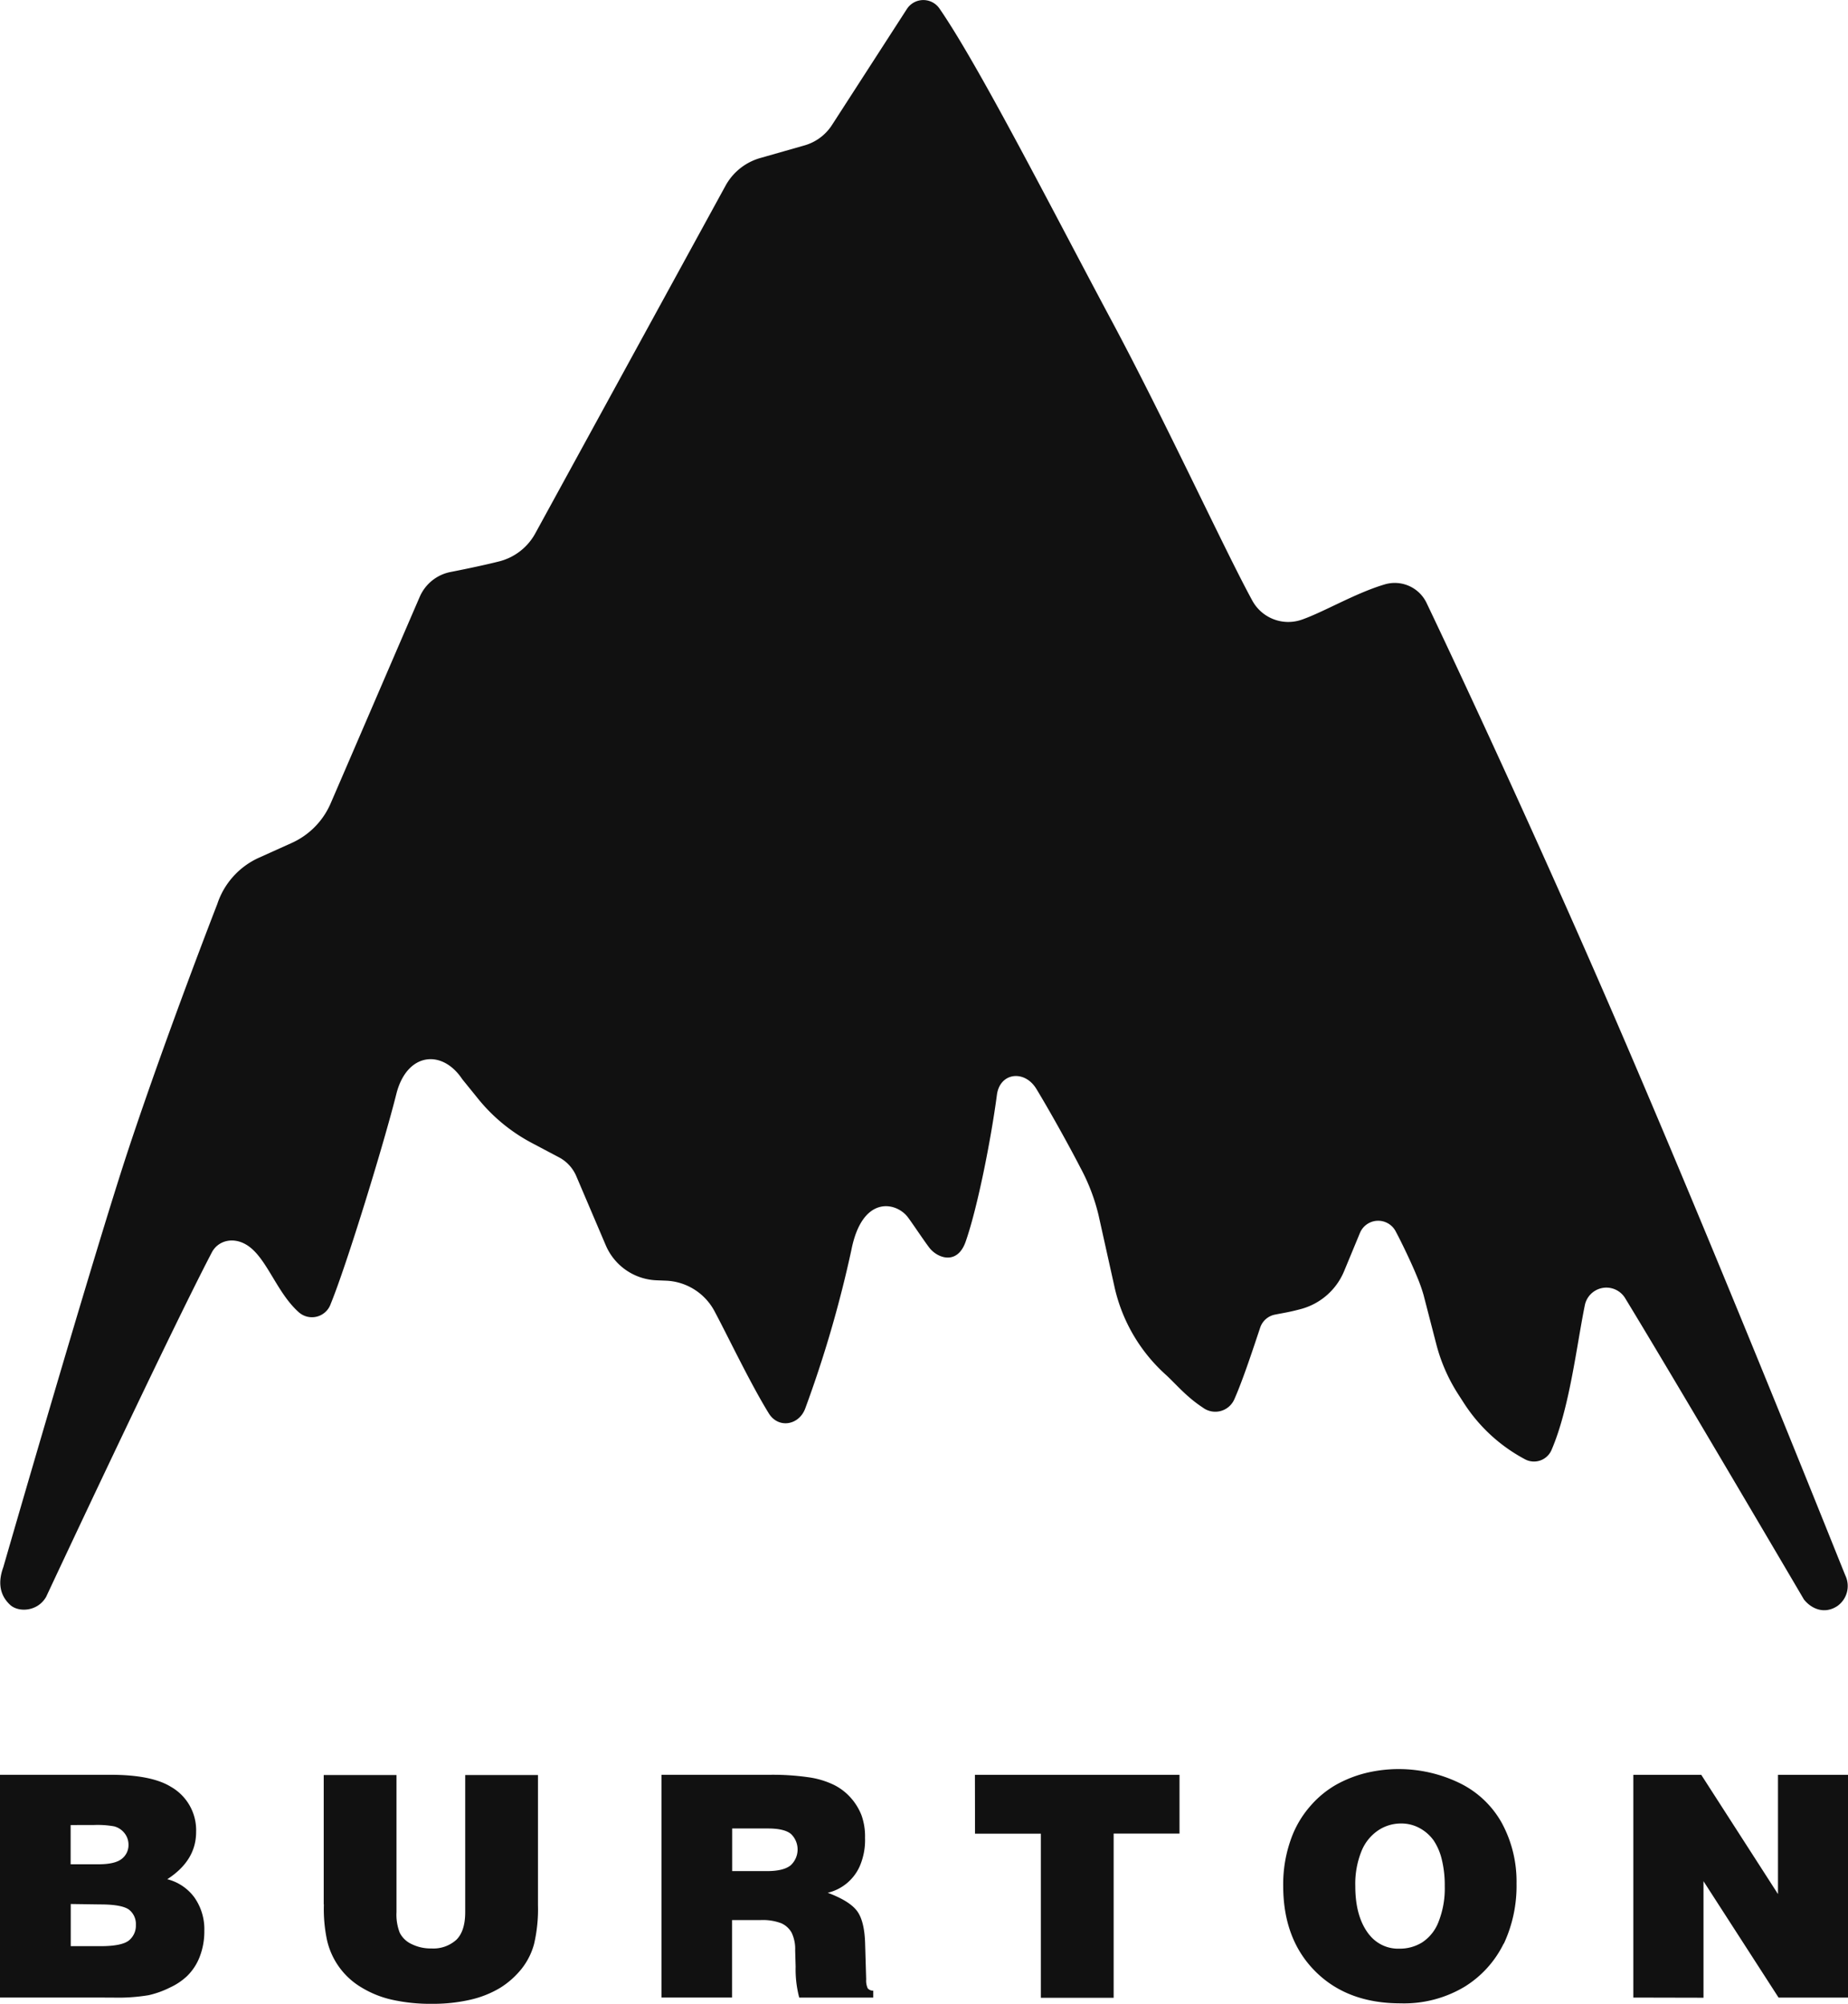
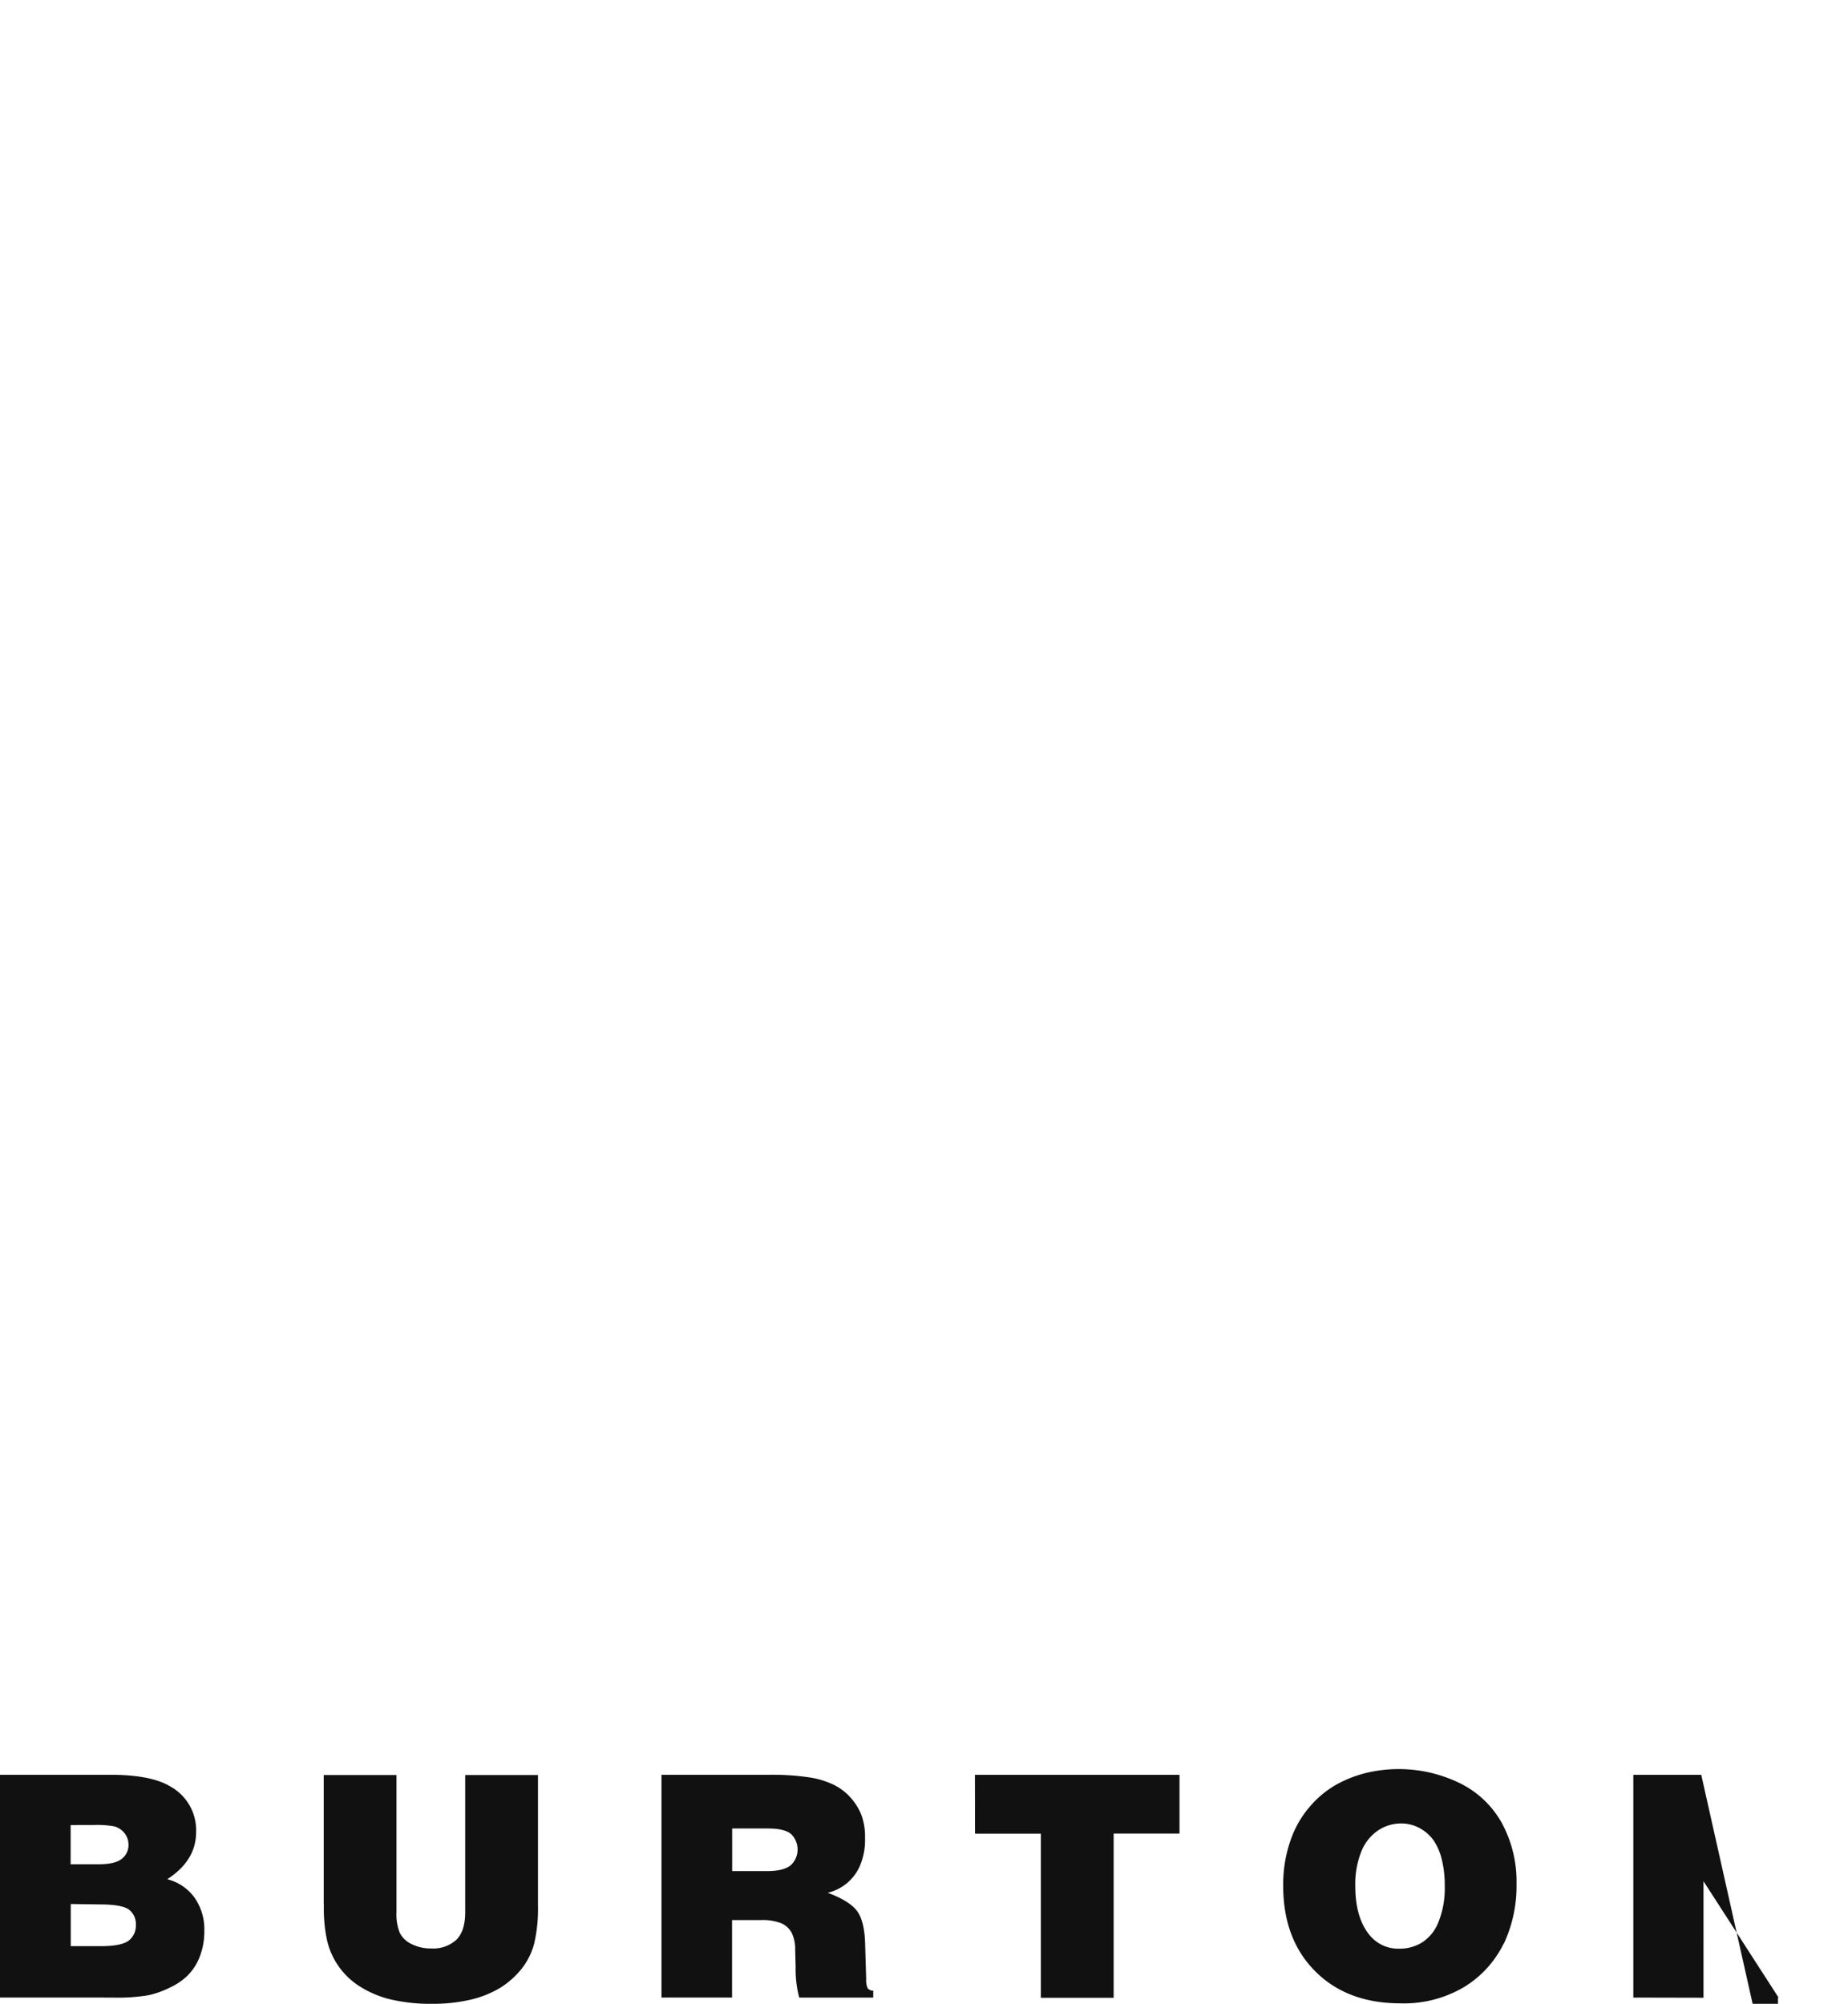
<svg xmlns="http://www.w3.org/2000/svg" viewBox="0 0 355.53 385.5">
  <title>Burton Snowboards logo</title>
-   <path d="M355.85,703.55a35.79,35.79,0,0,0,7-.46,18.09,18.09,0,0,0,4.15-1.5,12.13,12.13,0,0,0,3.18-2.13,10.33,10.33,0,0,0,2.48-3.76,13.47,13.47,0,0,0,.89-5,10.6,10.6,0,0,0-1.93-6.44,9.29,9.29,0,0,0-5.2-3.48c3.7-2.39,5.55-5.41,5.55-9.09a9.6,9.6,0,0,0-4.87-8.7q-3.75-2.31-11.67-2.3H334.24v42.85Zm-3.54-33.2a18.26,18.26,0,0,1,3.89.26,3.74,3.74,0,0,1,2,1.32,3.55,3.55,0,0,1,.76,2.22,3.33,3.33,0,0,1-1.28,2.7c-.85.7-2.37,1.06-4.54,1.06h-5.31v-7.55Zm1.24,15.28c2.78,0,4.61.35,5.5,1a3.5,3.5,0,0,1,1.33,2.94,3.66,3.66,0,0,1-1.35,3c-.91.72-2.72,1.09-5.46,1.09h-5.72v-8.11Zm43,0a28.85,28.85,0,0,0,.59,6.81,14.23,14.23,0,0,0,6.67,9.18,19.43,19.43,0,0,0,5.78,2.33,33.91,33.91,0,0,0,7.89.8,31.75,31.75,0,0,0,7.22-.78,19.62,19.62,0,0,0,5.78-2.3A16.4,16.4,0,0,0,434.6,698,13.2,13.2,0,0,0,437,693.2a29.55,29.55,0,0,0,.74-7.46v-25h-14V687.1c0,2.44-.57,4.22-1.7,5.33a6.59,6.59,0,0,1-4.81,1.67,8.22,8.22,0,0,1-3.78-.83,4.8,4.8,0,0,1-2.3-2.18,9.58,9.58,0,0,1-.63-4V660.74h-14v24.89Zm78.53,17.92V688.64h5.46a10.09,10.09,0,0,1,4,.61,4.25,4.25,0,0,1,2,1.82,7.25,7.25,0,0,1,.68,3.39l.09,3.17a21.23,21.23,0,0,0,.69,5.92h14.24v-1.33a1.35,1.35,0,0,1-1.06-.44,3.61,3.61,0,0,1-.3-1.74l-.2-6.76c-.07-3-.61-5.15-1.59-6.43s-2.85-2.43-5.61-3.46a9,9,0,0,0,6.18-5.15,12.7,12.7,0,0,0,1-5.41,12.12,12.12,0,0,0-.67-4.33,11.16,11.16,0,0,0-2-3.3,10.71,10.71,0,0,0-3.28-2.55,16.37,16.37,0,0,0-4.91-1.48,48.18,48.18,0,0,0-7.39-.48H461.5v42.85h13.55Zm0-32.53h6.89c2.13,0,3.61.35,4.46,1.07a4.14,4.14,0,0,1-.06,6c-.89.74-2.41,1.13-4.57,1.13h-6.7V671Zm46.74,1h12.67v31.57h14V672h12.67V660.7H521.8Zm101.73,21.18A26.26,26.26,0,0,0,626,681.6,23.62,23.62,0,0,0,623.19,670a18.57,18.57,0,0,0-8.15-7.72A26.83,26.83,0,0,0,597,660.35a23.34,23.34,0,0,0-5.65,2.22,19,19,0,0,0-5,4.11,19.52,19.52,0,0,0-3.81,6.57,25.63,25.63,0,0,0-1.43,8.8q0,10.25,6.15,16.43t16.42,6.18A22.66,22.66,0,0,0,616,701.47,20.17,20.17,0,0,0,623.53,693.16Zm-25.83-1.67q-2.75-3.39-2.74-9.43a16.75,16.75,0,0,1,1.2-6.74,8.77,8.77,0,0,1,3.24-4,7.86,7.86,0,0,1,4.33-1.3,7.3,7.3,0,0,1,3.7.94,8,8,0,0,1,2.61,2.33,11.33,11.33,0,0,1,1.56,3.65,20.67,20.67,0,0,1,.57,5.15,17.34,17.34,0,0,1-1.18,6.81,8.22,8.22,0,0,1-3.17,4,8.13,8.13,0,0,1-4.37,1.2A7.05,7.05,0,0,1,597.7,691.49Zm64.25,12.05V681.16l14.44,22.39h13.37V660.7H676.3v22.94L661.54,660.7H648.47v42.85Z" transform="translate(-334.24 -319.25)" style="fill:#111" />
-   <path d="M584.64,438.48c4.22-1.46,10.3-5.09,15.87-6.76a6.78,6.78,0,0,1,8.24,3.65s18.37,38.37,37.4,82.57c20.81,48.37,42.5,103,43.13,104.45a4.72,4.72,0,0,1-1.55,5.83c-2.48,1.65-5,.56-6.44-1.26,0,0-25.4-43.24-34.46-58.07a4.23,4.23,0,0,0-7.67,1.37c-1.59,7.76-2.93,19.81-6.41,27.9a3.67,3.67,0,0,1-5.18,1.8,31.6,31.6,0,0,1-11.63-10.68l-1.11-1.72a33.06,33.06,0,0,1-4.28-9.76l-2.44-9.43a31.63,31.63,0,0,0-1.31-3.65c-.93-2.3-2.91-6.46-4-8.48a3.8,3.8,0,0,0-6.91.17l-3.07,7.41a12.5,12.5,0,0,1-8.35,7.28c-2.28.61-3.35.74-4.93,1.06a3.75,3.75,0,0,0-2.85,2.48c-1.24,3.69-3.31,10.07-5,13.85a4,4,0,0,1-6.05,1.55c-3.15-2.06-5.13-4.48-7.06-6.26a32.12,32.12,0,0,1-9.87-16.7L545.58,553a37.66,37.66,0,0,0-3.5-9.13c-2.15-4.19-6.07-11.22-8.48-15.17-2.26-3.68-7-3.13-7.57,1.19-1.11,8.42-3.7,21.61-6,28.2-1.54,4.44-5.13,3.33-6.8,1.44-.76-.87-3.57-5.13-4.39-6.18-2.24-2.87-8.72-4.22-10.81,6.39a226.67,226.67,0,0,1-8.89,30.52c-1.24,3.24-5.18,3.85-7,.89-3.59-5.83-7.81-14.72-10.43-19.63a11.08,11.08,0,0,0-9.39-5.89l-1.76-.07a11.1,11.1,0,0,1-9.78-6.74l-5.67-13.3a7.35,7.35,0,0,0-3.35-3.63l-5.18-2.74A33.3,33.3,0,0,1,426,530.36l-2.82-3.48c-3.89-5.87-10.7-5.15-12.7,2.87-2.41,9.61-9.55,32.87-12.61,40.33a3.82,3.82,0,0,1-6.24,1.54c-4.22-3.82-6.07-10.37-9.81-12.79-2.67-1.72-5.63-.93-6.83,1.37-8.52,16.31-31.87,66.25-31.87,66.25-1.67,2.91-5.35,3-6.91,1.57-2.46-2.26-2.13-5.09-1.33-7.28,0,0,17.48-60.55,24.16-80.66,7.39-22.24,17-46.9,17-46.9a14.87,14.87,0,0,1,8-8.91l6.28-2.83a14.75,14.75,0,0,0,7.54-7.65c4.28-9.89,12.74-29.57,17.13-39.72a8.18,8.18,0,0,1,5.94-4.78c3.44-.67,6.93-1.43,9.2-2a11,11,0,0,0,7.11-5.46L473.81,355a11.07,11.07,0,0,1,6.7-5.35l8.52-2.43a9.34,9.34,0,0,0,5.24-3.87L508.7,321a3.77,3.77,0,0,1,6.28-.11c7.67,11.11,21.94,39.18,33.22,60.25,10.41,19.48,21.74,44.09,26.89,53.51A7.88,7.88,0,0,0,584.64,438.48Z" transform="translate(-334.24 -319.25)" style="fill:#111" />
+   <path d="M355.85,703.55a35.79,35.79,0,0,0,7-.46,18.09,18.09,0,0,0,4.15-1.5,12.13,12.13,0,0,0,3.18-2.13,10.33,10.33,0,0,0,2.48-3.76,13.47,13.47,0,0,0,.89-5,10.6,10.6,0,0,0-1.93-6.44,9.29,9.29,0,0,0-5.2-3.48c3.7-2.39,5.55-5.41,5.55-9.09a9.6,9.6,0,0,0-4.87-8.7q-3.75-2.31-11.67-2.3H334.24v42.85Zm-3.54-33.2a18.26,18.26,0,0,1,3.89.26,3.74,3.74,0,0,1,2,1.32,3.55,3.55,0,0,1,.76,2.22,3.33,3.33,0,0,1-1.28,2.7c-.85.7-2.37,1.06-4.54,1.06h-5.31v-7.55Zm1.24,15.28c2.78,0,4.61.35,5.5,1a3.5,3.5,0,0,1,1.33,2.94,3.66,3.66,0,0,1-1.35,3c-.91.72-2.72,1.09-5.46,1.09h-5.72v-8.11Zm43,0a28.85,28.85,0,0,0,.59,6.81,14.23,14.23,0,0,0,6.67,9.18,19.43,19.43,0,0,0,5.78,2.33,33.91,33.91,0,0,0,7.89.8,31.75,31.75,0,0,0,7.22-.78,19.62,19.62,0,0,0,5.78-2.3A16.4,16.4,0,0,0,434.6,698,13.2,13.2,0,0,0,437,693.2a29.55,29.55,0,0,0,.74-7.46v-25h-14V687.1c0,2.44-.57,4.22-1.7,5.33a6.59,6.59,0,0,1-4.81,1.67,8.22,8.22,0,0,1-3.78-.83,4.8,4.8,0,0,1-2.3-2.18,9.58,9.58,0,0,1-.63-4V660.74h-14v24.89Zm78.53,17.92V688.64h5.46a10.09,10.09,0,0,1,4,.61,4.25,4.25,0,0,1,2,1.82,7.25,7.25,0,0,1,.68,3.39l.09,3.17a21.23,21.23,0,0,0,.69,5.92h14.24v-1.33a1.35,1.35,0,0,1-1.06-.44,3.61,3.61,0,0,1-.3-1.74l-.2-6.76c-.07-3-.61-5.15-1.59-6.43s-2.85-2.43-5.61-3.46a9,9,0,0,0,6.18-5.15,12.7,12.7,0,0,0,1-5.41,12.12,12.12,0,0,0-.67-4.33,11.16,11.16,0,0,0-2-3.3,10.71,10.71,0,0,0-3.28-2.55,16.37,16.37,0,0,0-4.91-1.48,48.18,48.18,0,0,0-7.39-.48H461.5v42.85h13.55Zm0-32.53h6.89c2.13,0,3.61.35,4.46,1.07a4.14,4.14,0,0,1-.06,6c-.89.74-2.41,1.13-4.57,1.13h-6.7V671Zm46.74,1h12.67v31.57h14V672h12.67V660.7H521.8Zm101.73,21.18A26.26,26.26,0,0,0,626,681.6,23.62,23.62,0,0,0,623.19,670a18.57,18.57,0,0,0-8.15-7.72A26.83,26.83,0,0,0,597,660.35a23.34,23.34,0,0,0-5.65,2.22,19,19,0,0,0-5,4.11,19.52,19.52,0,0,0-3.81,6.57,25.63,25.63,0,0,0-1.43,8.8q0,10.25,6.15,16.43t16.42,6.18A22.66,22.66,0,0,0,616,701.47,20.17,20.17,0,0,0,623.53,693.16Zm-25.83-1.67q-2.75-3.39-2.74-9.43a16.75,16.75,0,0,1,1.2-6.74,8.77,8.77,0,0,1,3.24-4,7.86,7.86,0,0,1,4.33-1.3,7.3,7.3,0,0,1,3.7.94,8,8,0,0,1,2.61,2.33,11.33,11.33,0,0,1,1.56,3.65,20.67,20.67,0,0,1,.57,5.15,17.34,17.34,0,0,1-1.18,6.81,8.22,8.22,0,0,1-3.17,4,8.13,8.13,0,0,1-4.37,1.2A7.05,7.05,0,0,1,597.7,691.49Zm64.25,12.05V681.16l14.44,22.39h13.37H676.3v22.94L661.54,660.7H648.47v42.85Z" transform="translate(-334.24 -319.25)" style="fill:#111" />
</svg>